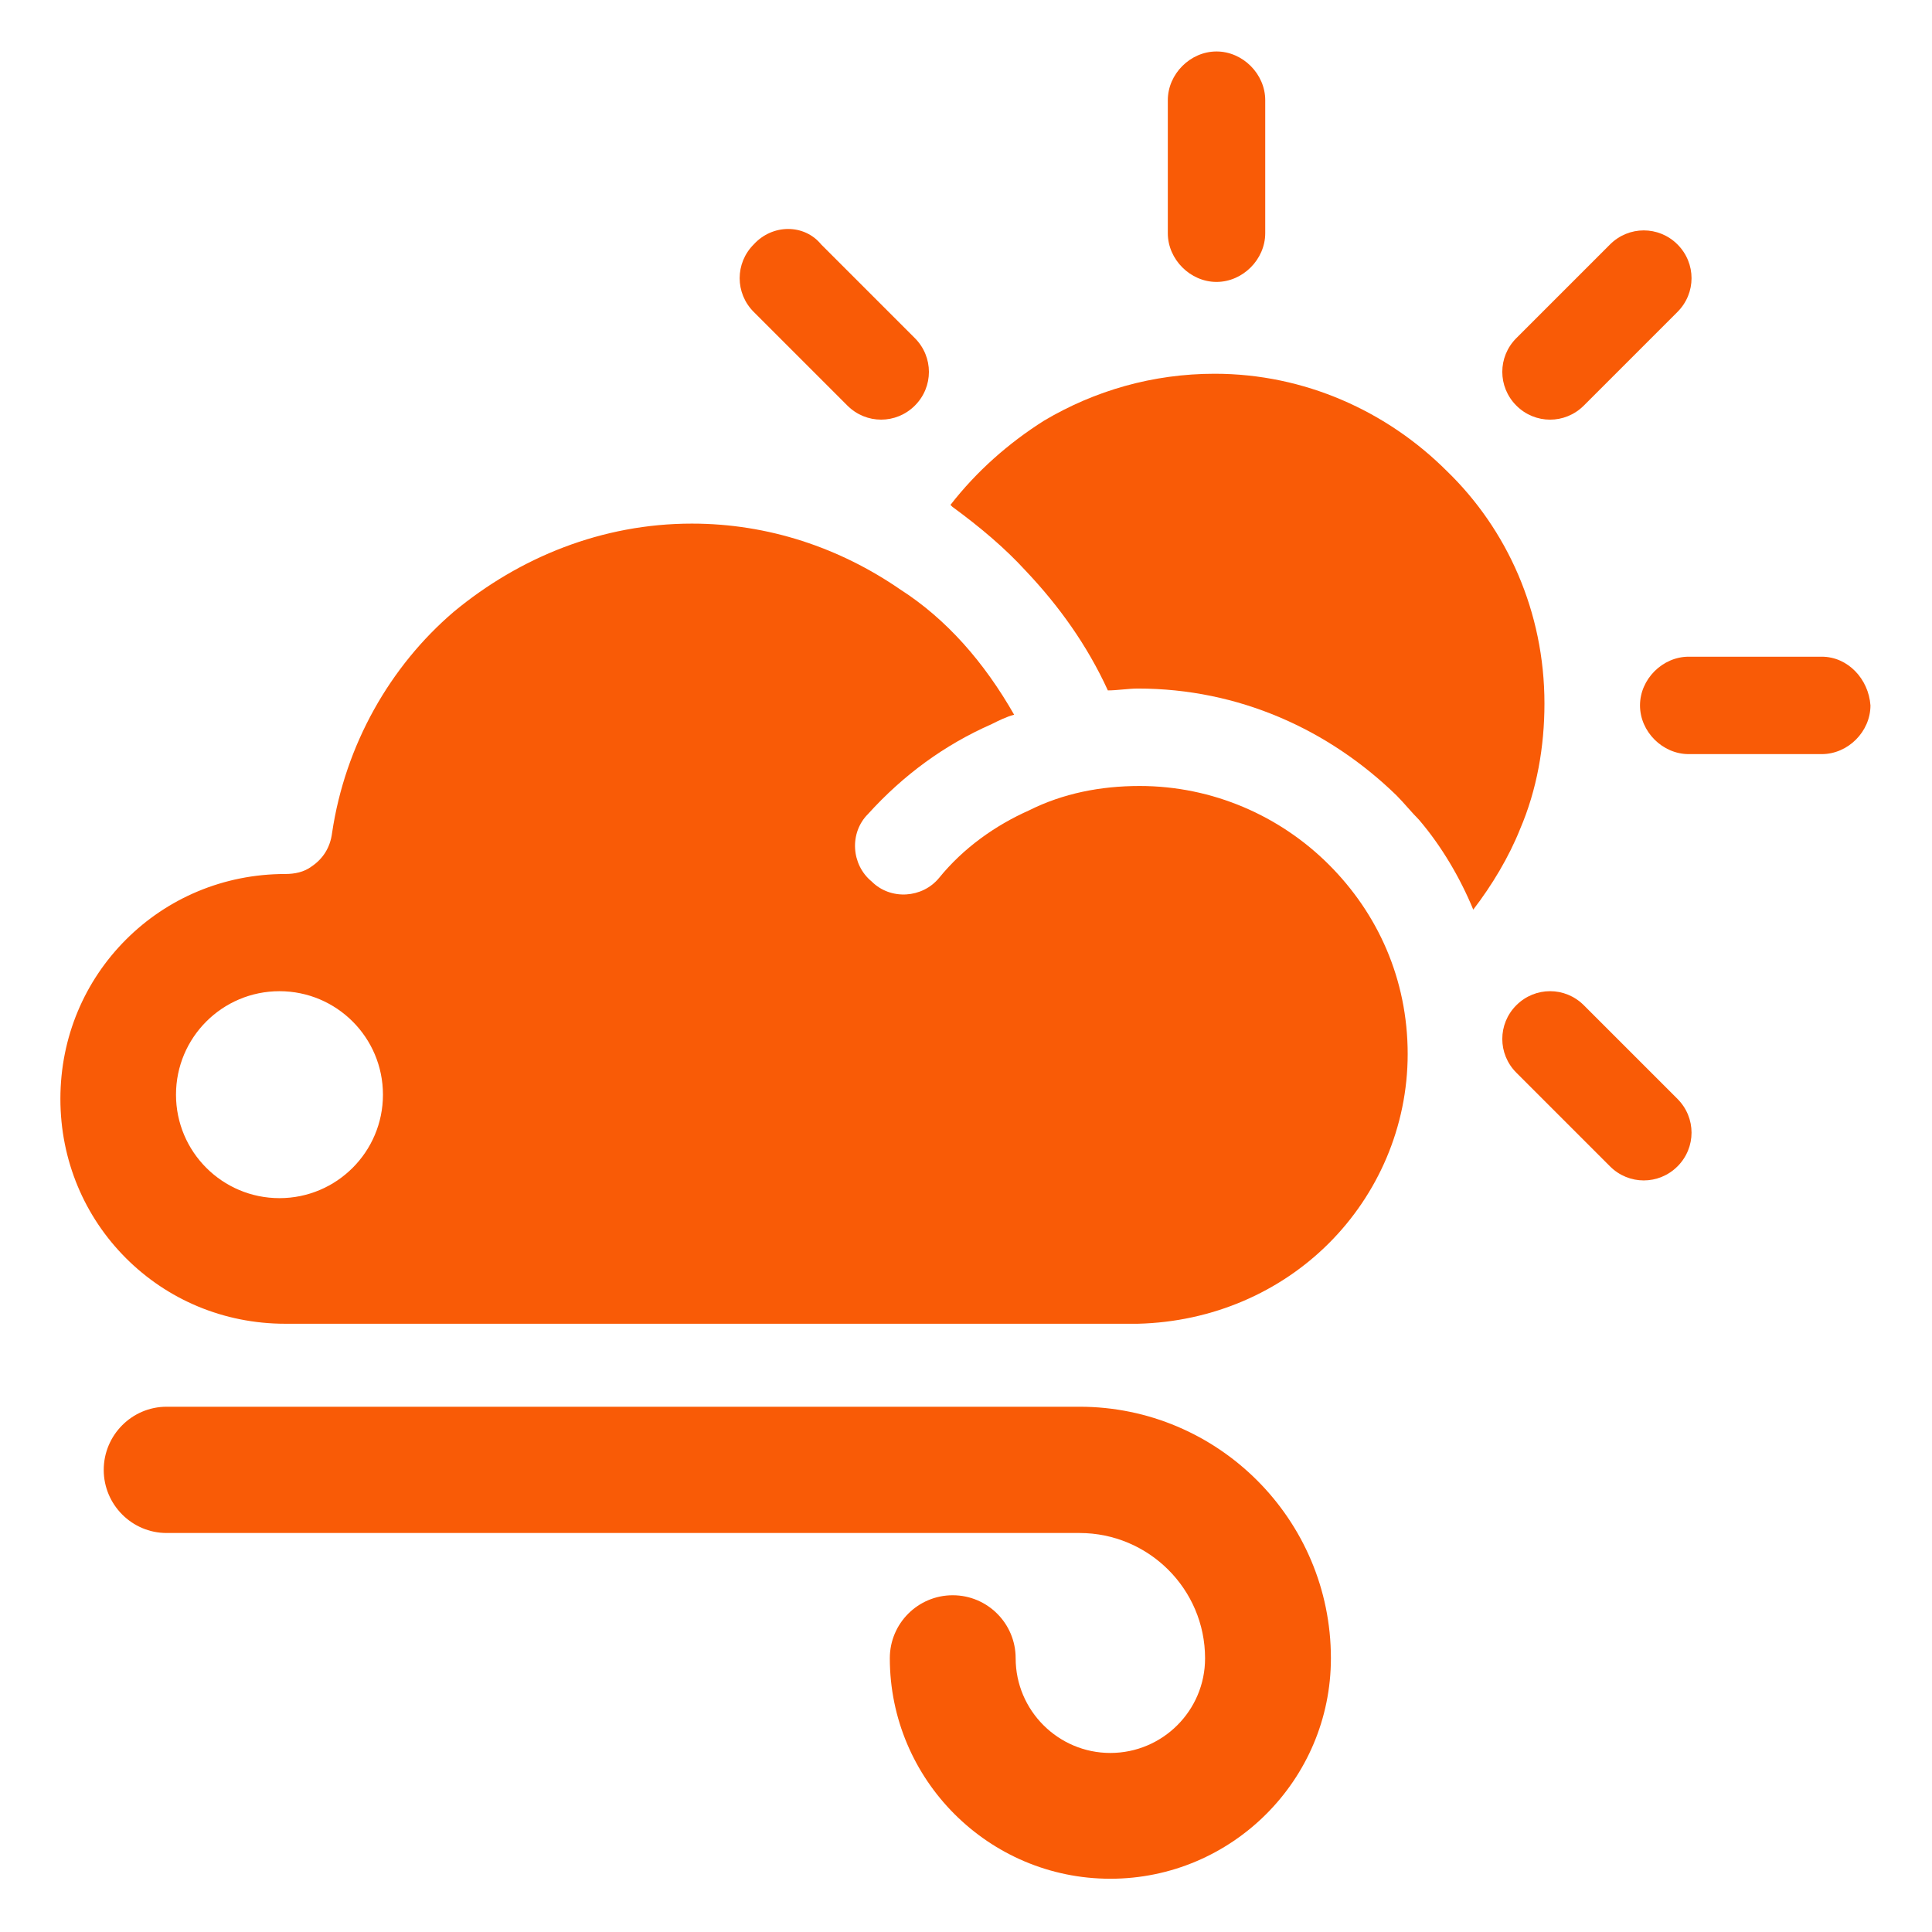
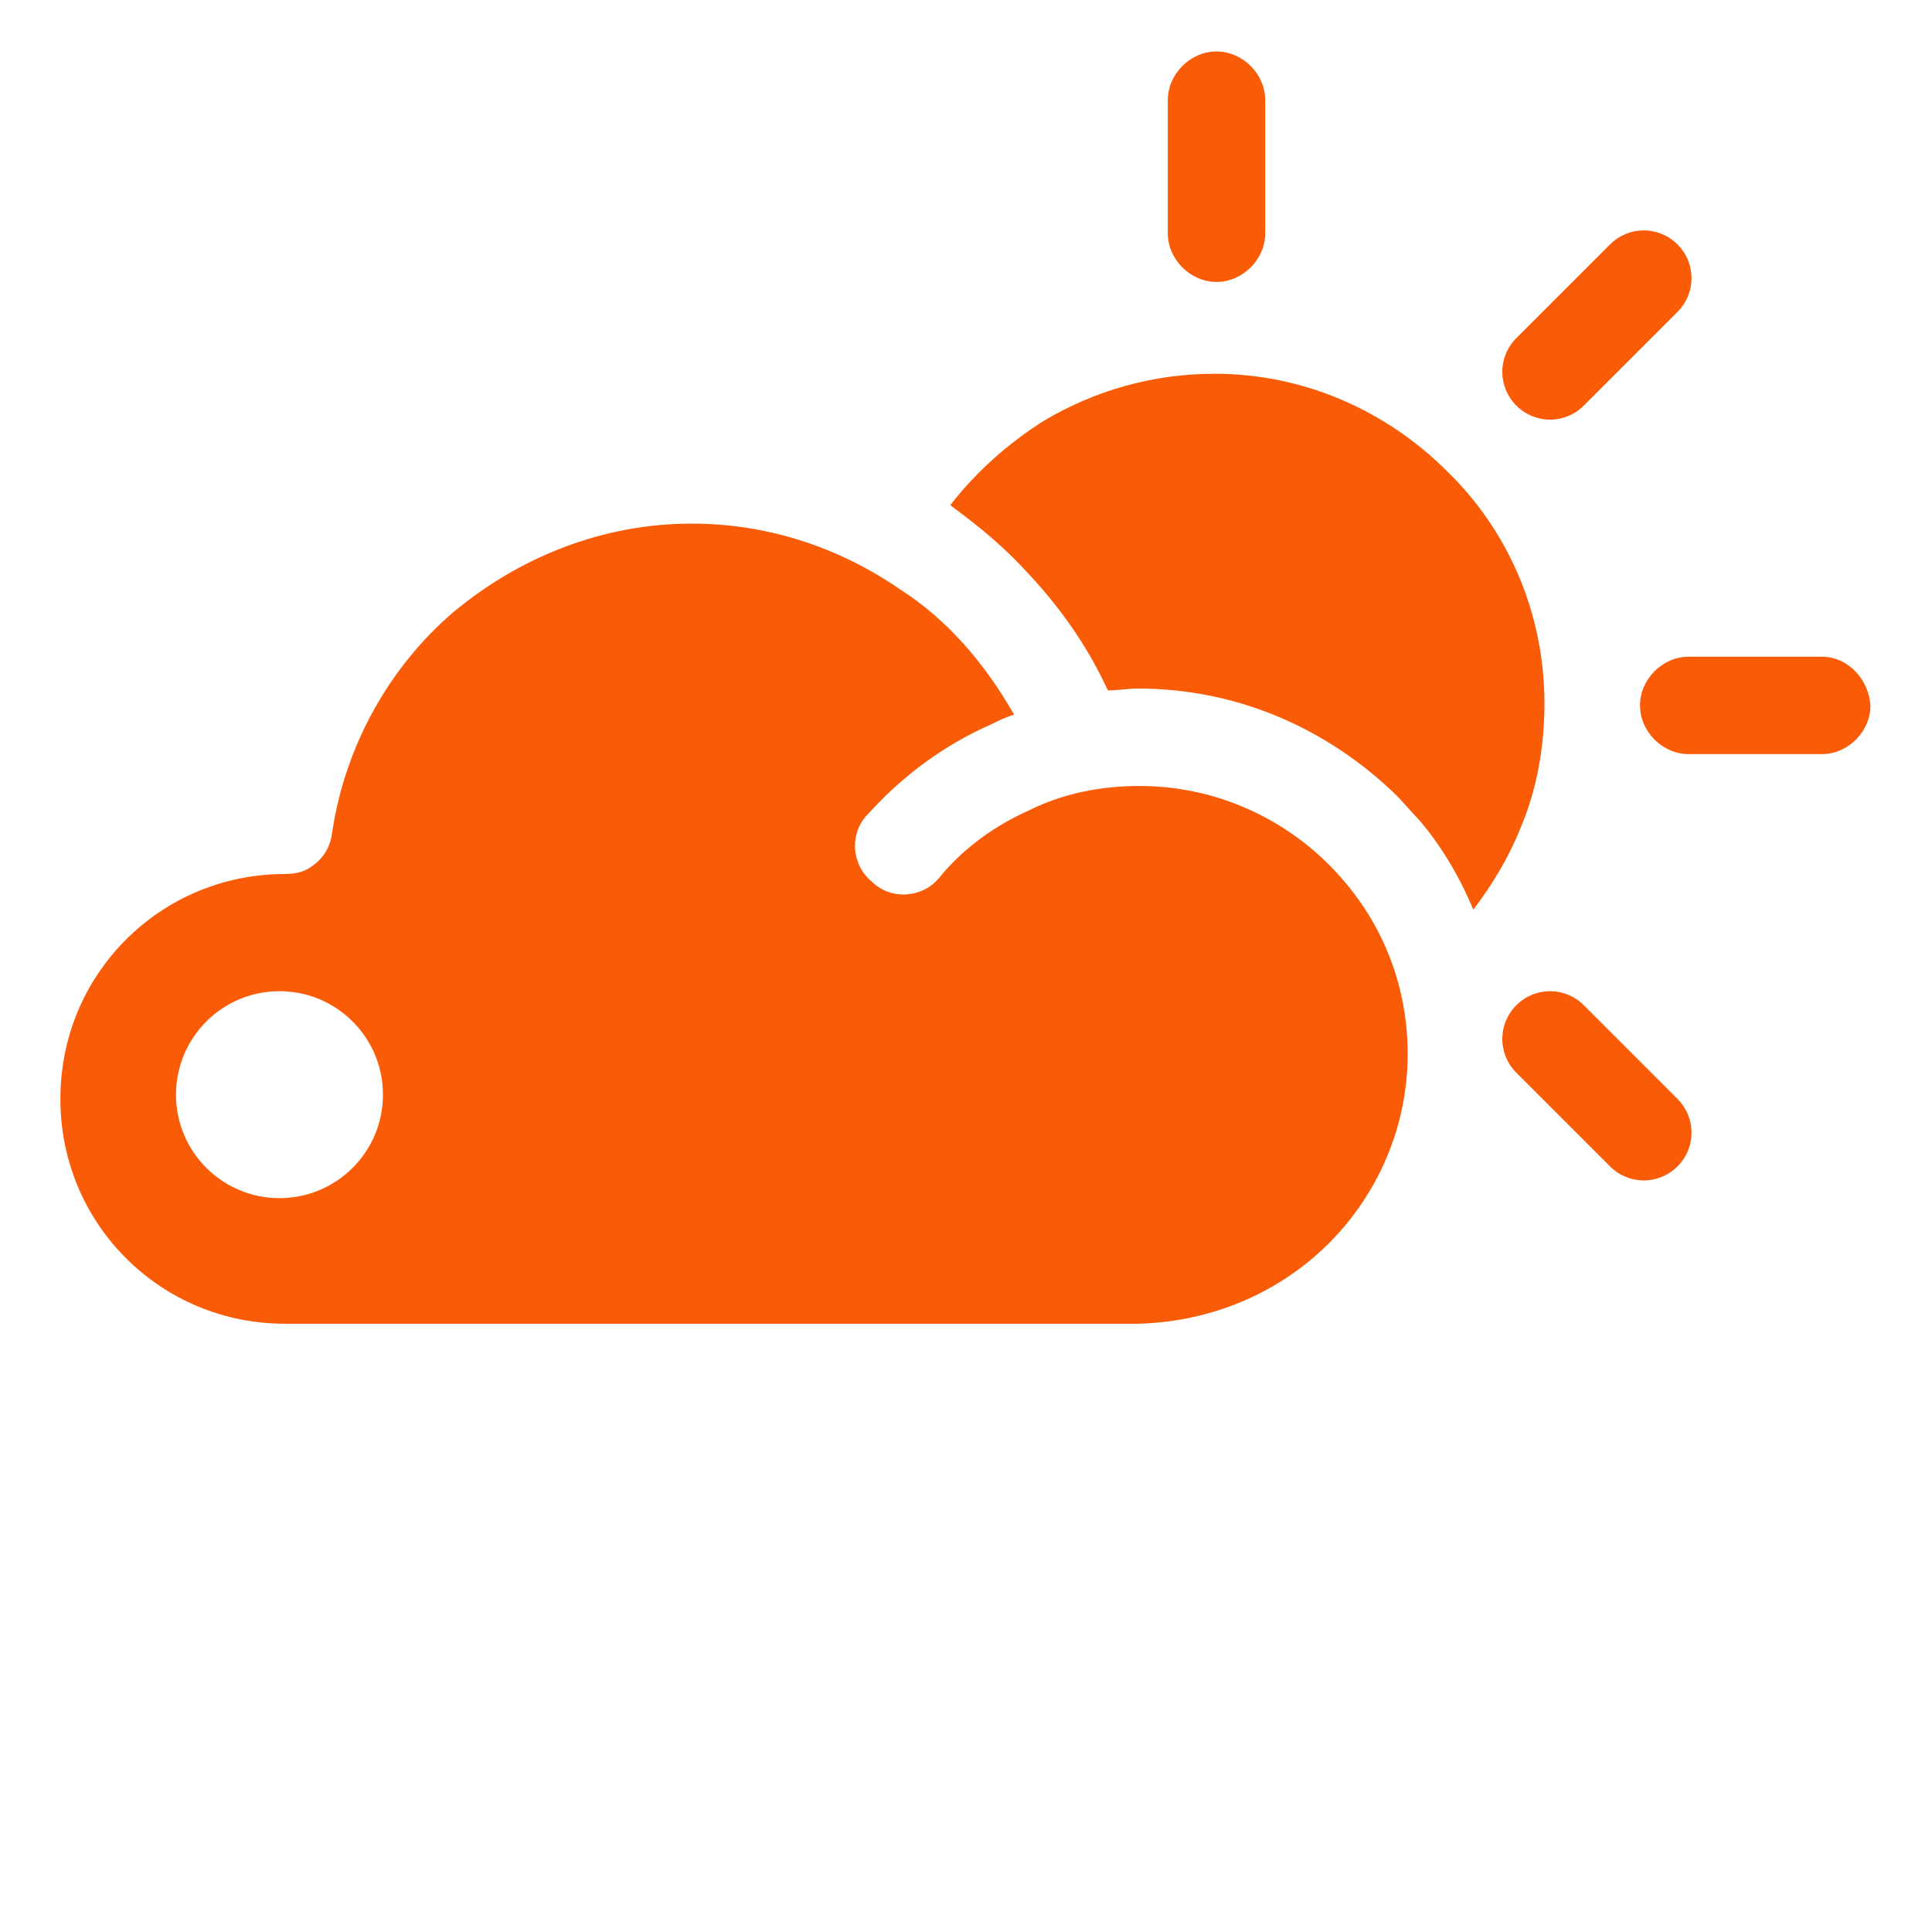
<svg xmlns="http://www.w3.org/2000/svg" version="1.1" id="Layer_1" x="0px" y="0px" viewBox="0 0 756 756" style="enable-background:new 0 0 756 756;" xml:space="preserve">
  <style type="text/css">
	.st0{fill:#F95B06;}
</style>
  <g>
    <path class="st0" d="M604.35,275.3c0-35.93-14.66-68.19-38.13-90.92c-23.46-23.46-55.73-38.13-90.92-38.13   c-24.2,0-46.93,6.6-66.72,18.33c-13.93,8.8-26.4,19.8-36.66,32.99l0.73,0.73c11,8.07,20.53,16.13,28.6,24.93   c13.2,13.93,24.2,29.33,32.26,46.93c3.67,0,8.07-0.73,11.73-0.73c39.59,0,74.79,16.13,101.19,41.79c2.93,2.93,5.87,6.6,8.8,9.53   c8.8,10.26,16.13,22.73,21.26,35.19c7.33-9.53,13.93-20.53,18.33-31.53C601.41,309.03,604.35,292.16,604.35,275.3z" />
    <path class="st0" d="M476.03,110.32c10.26,0,19.06-8.8,19.06-19.06V39.2c0-10.26-8.8-19.06-19.06-19.06   c-10.26,0-19.06,8.8-19.06,19.06v52.06C456.97,101.52,465.77,110.32,476.03,110.32z" />
    <path class="st0" d="M619.75,158.71l36.66-36.66c7.33-7.33,7.33-19.06,0-26.4c-7.33-7.33-19.06-7.33-26.4,0l-36.66,36.66   c-7.33,7.33-7.33,19.06,0,26.4C600.68,166.05,612.41,166.05,619.75,158.71z" />
    <path class="st0" d="M712.86,256.97h-52.06c-10.26,0-19.06,8.8-19.06,19.06c0,10.26,8.8,19.06,19.06,19.06h52.06   c10.26,0,19.06-8.8,19.06-19.06C731.2,265.76,723.13,256.97,712.86,256.97z" />
    <path class="st0" d="M619.75,393.35c-7.33-7.33-19.06-7.33-26.4,0c-7.33,7.33-7.33,19.06,0,26.4l36.66,36.66   c7.33,7.33,19.06,7.33,26.4,0c7.33-7.33,7.33-19.06,0-26.4L619.75,393.35z" />
-     <path class="st0" d="M331.59,158.71c7.33,7.33,19.06,7.33,26.4,0s7.33-19.06,0-26.4l-36.66-36.66c-6.6-8.07-19.06-8.07-26.4,0   c-7.33,7.33-7.33,19.06,0,26.4L331.59,158.71z" />
    <path class="st0" d="M520.02,338.36c-19.07-19.07-45.45-30.8-74.06-30.8c-15.39,0-30.05,2.92-43.26,9.53   c-13.19,5.87-25.66,14.67-35.2,26.4c-6.59,8.06-19.05,8.8-26.39,1.46c-8.06-6.6-8.81-19.07-1.47-26.4   c13.94-15.4,30.07-27.13,48.4-35.2c2.92-1.46,5.86-2.92,8.8-3.67c-11.73-20.53-26.4-37.39-44.72-49.12   c-23.46-16.13-51.34-25.67-81.39-25.67c-35.2,0-67.45,13.21-93.12,34.46c-24.93,21.27-42.53,52.06-47.66,86.52   c-0.73,5.87-3.67,10.27-8.06,13.21c-2.94,2.19-6.6,2.92-10.27,2.92c-24.19,0-46.2,9.54-62.33,25.67   c-16.13,16.13-25.66,38.13-25.66,62.33c0,24.19,9.53,46.2,25.66,62.33c16.13,16.13,38.13,25.66,62.33,25.66h333.62   c29.33-0.73,55.72-12.46,74.79-31.53c19.07-19.07,30.8-45.45,30.8-74.06C550.82,383.08,539.09,357.41,520.02,338.36z    M109.36,468.84c-22.36,0-40.49-18.13-40.49-40.49c0-22.37,18.13-40.49,40.49-40.49s40.49,18.12,40.49,40.49   C149.85,450.71,131.72,468.84,109.36,468.84z" />
-     <path class="st0" d="M422.4,550.46H65.21c-13.59,0-24.62,11.12-24.62,24.72c0,13.59,11.03,24.69,24.62,24.69H422.4   c27.08,0,49.15,21.94,49.15,49.05c0,20.43-16.61,37.02-37.07,37.02c-20.4,0-37.05-16.63-37.05-37.07   c0-13.6-11.02-24.64-24.62-24.64s-24.62,11.02-24.62,24.62c0,47.58,38.7,86.31,86.28,86.31s86.32-38.69,86.32-86.28   C520.8,594.59,476.66,550.46,422.4,550.46z" />
  </g>
</svg>